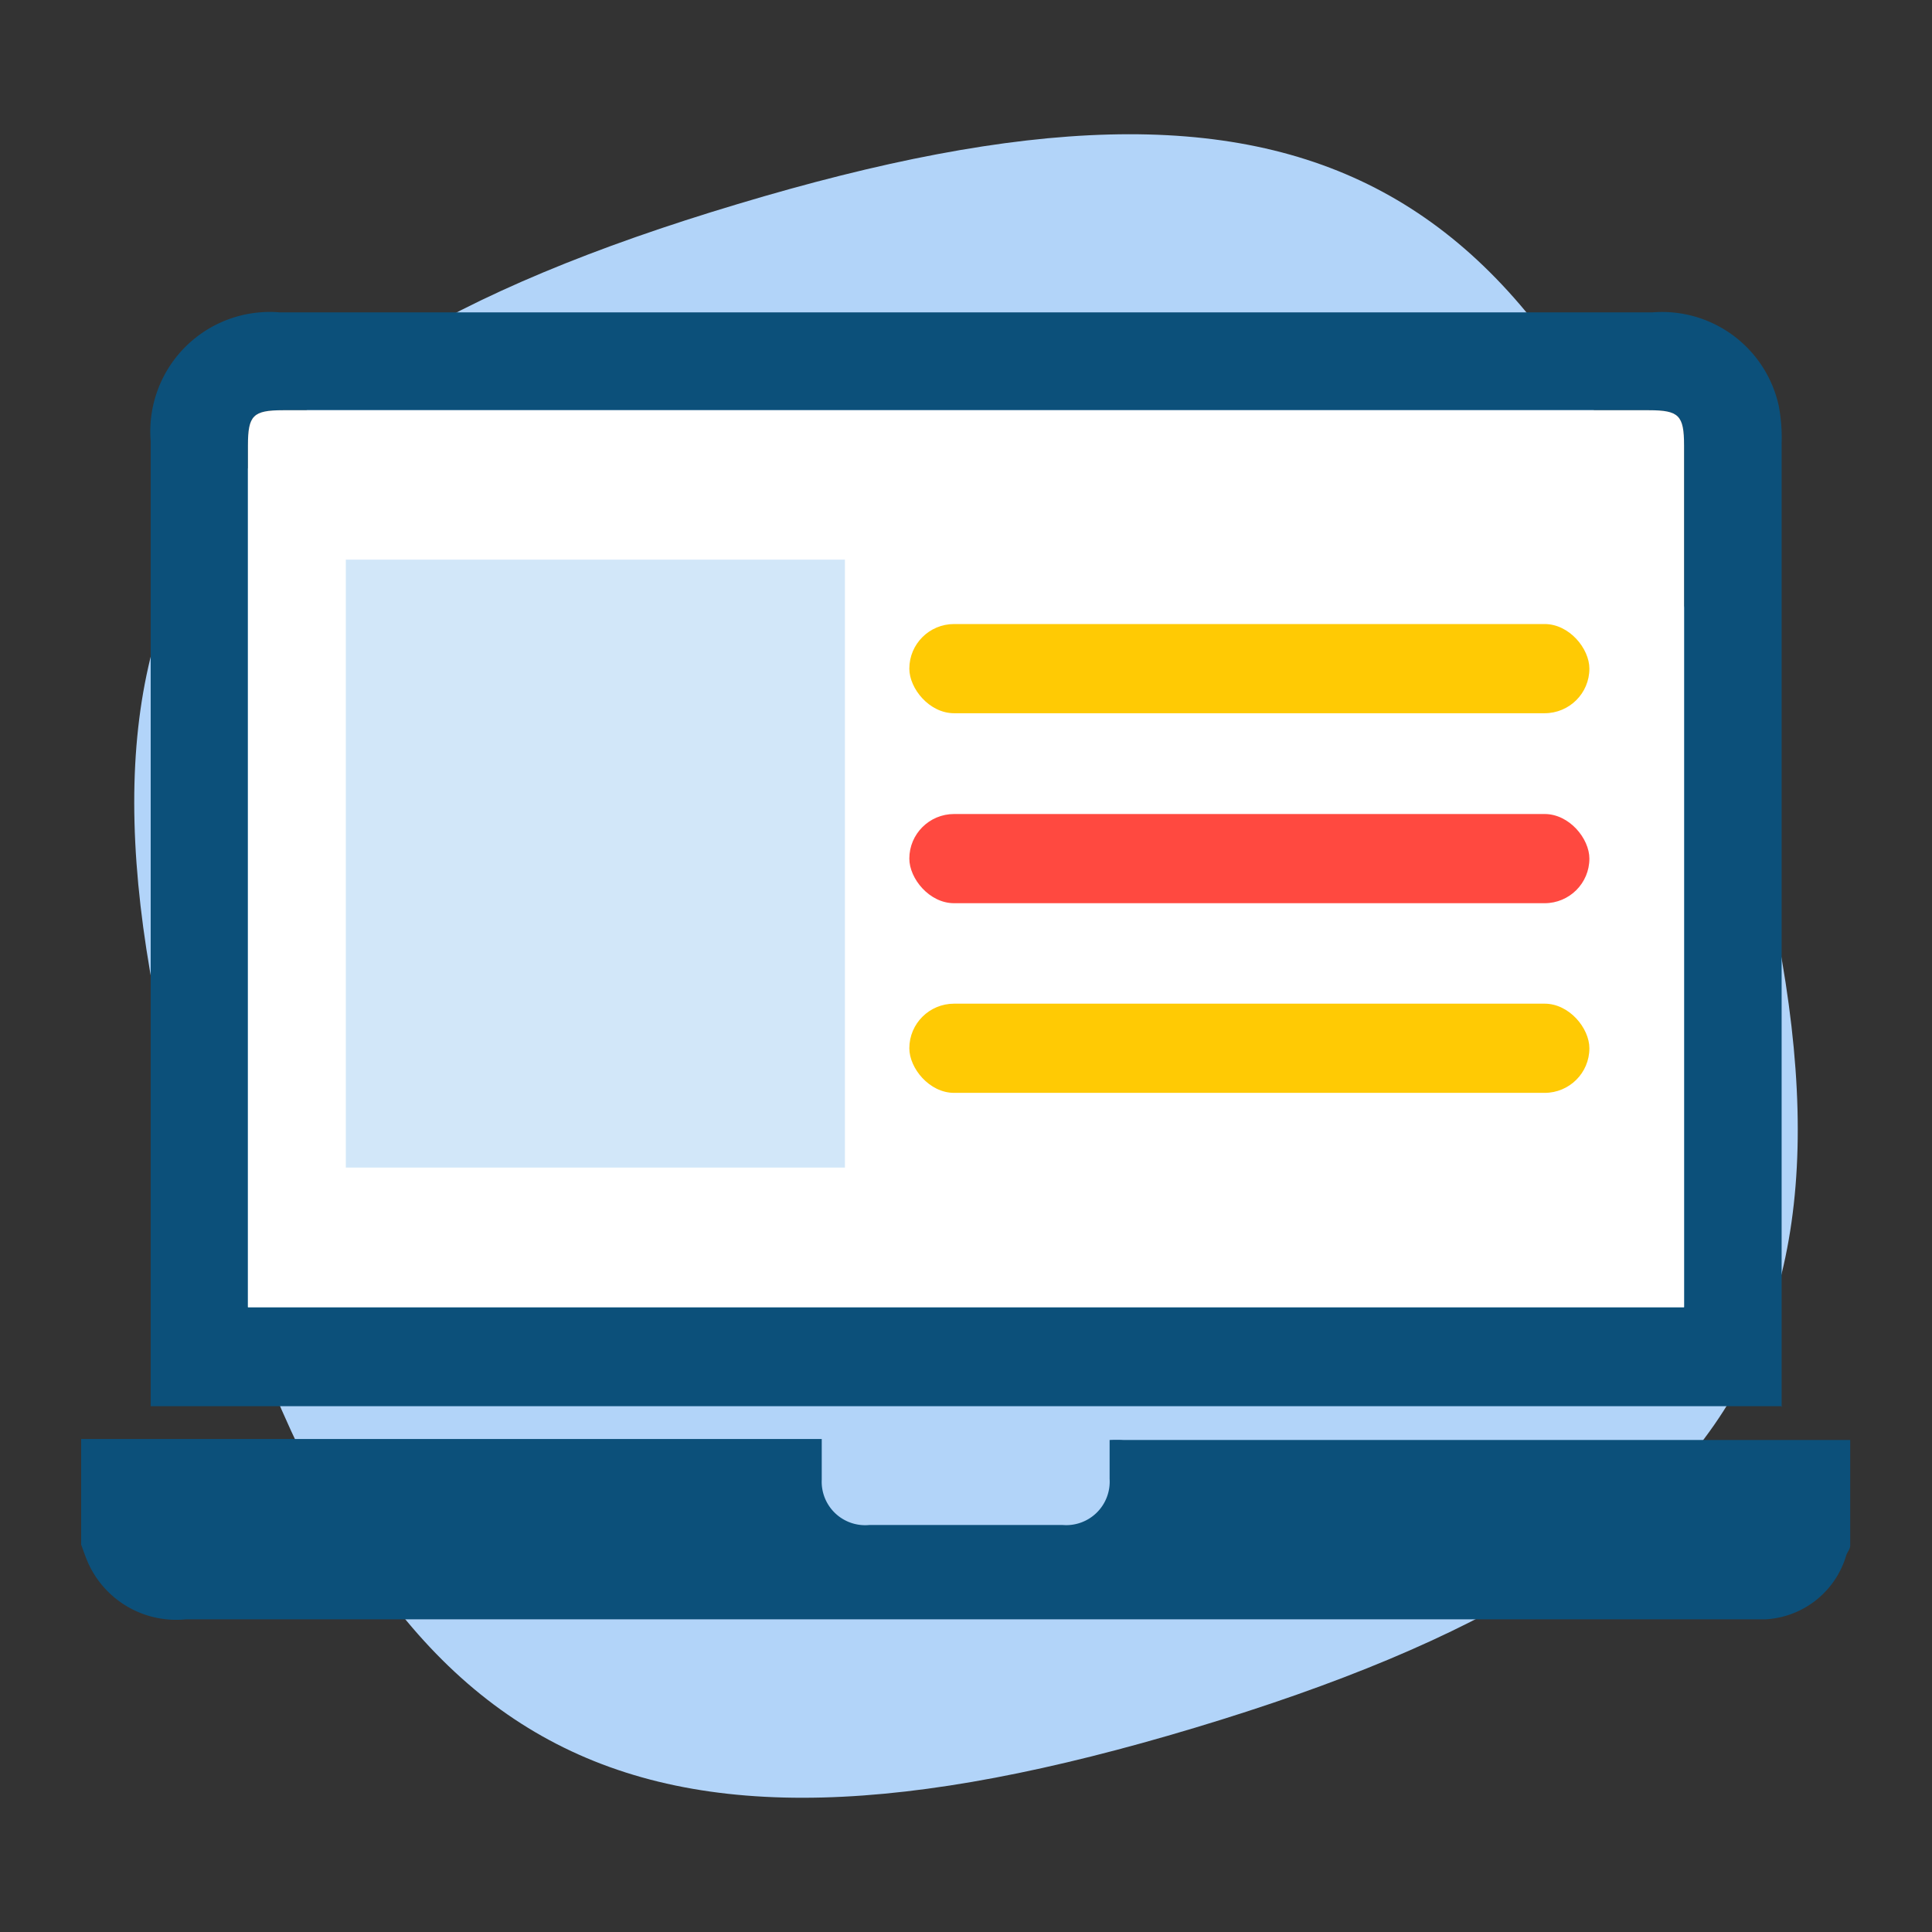
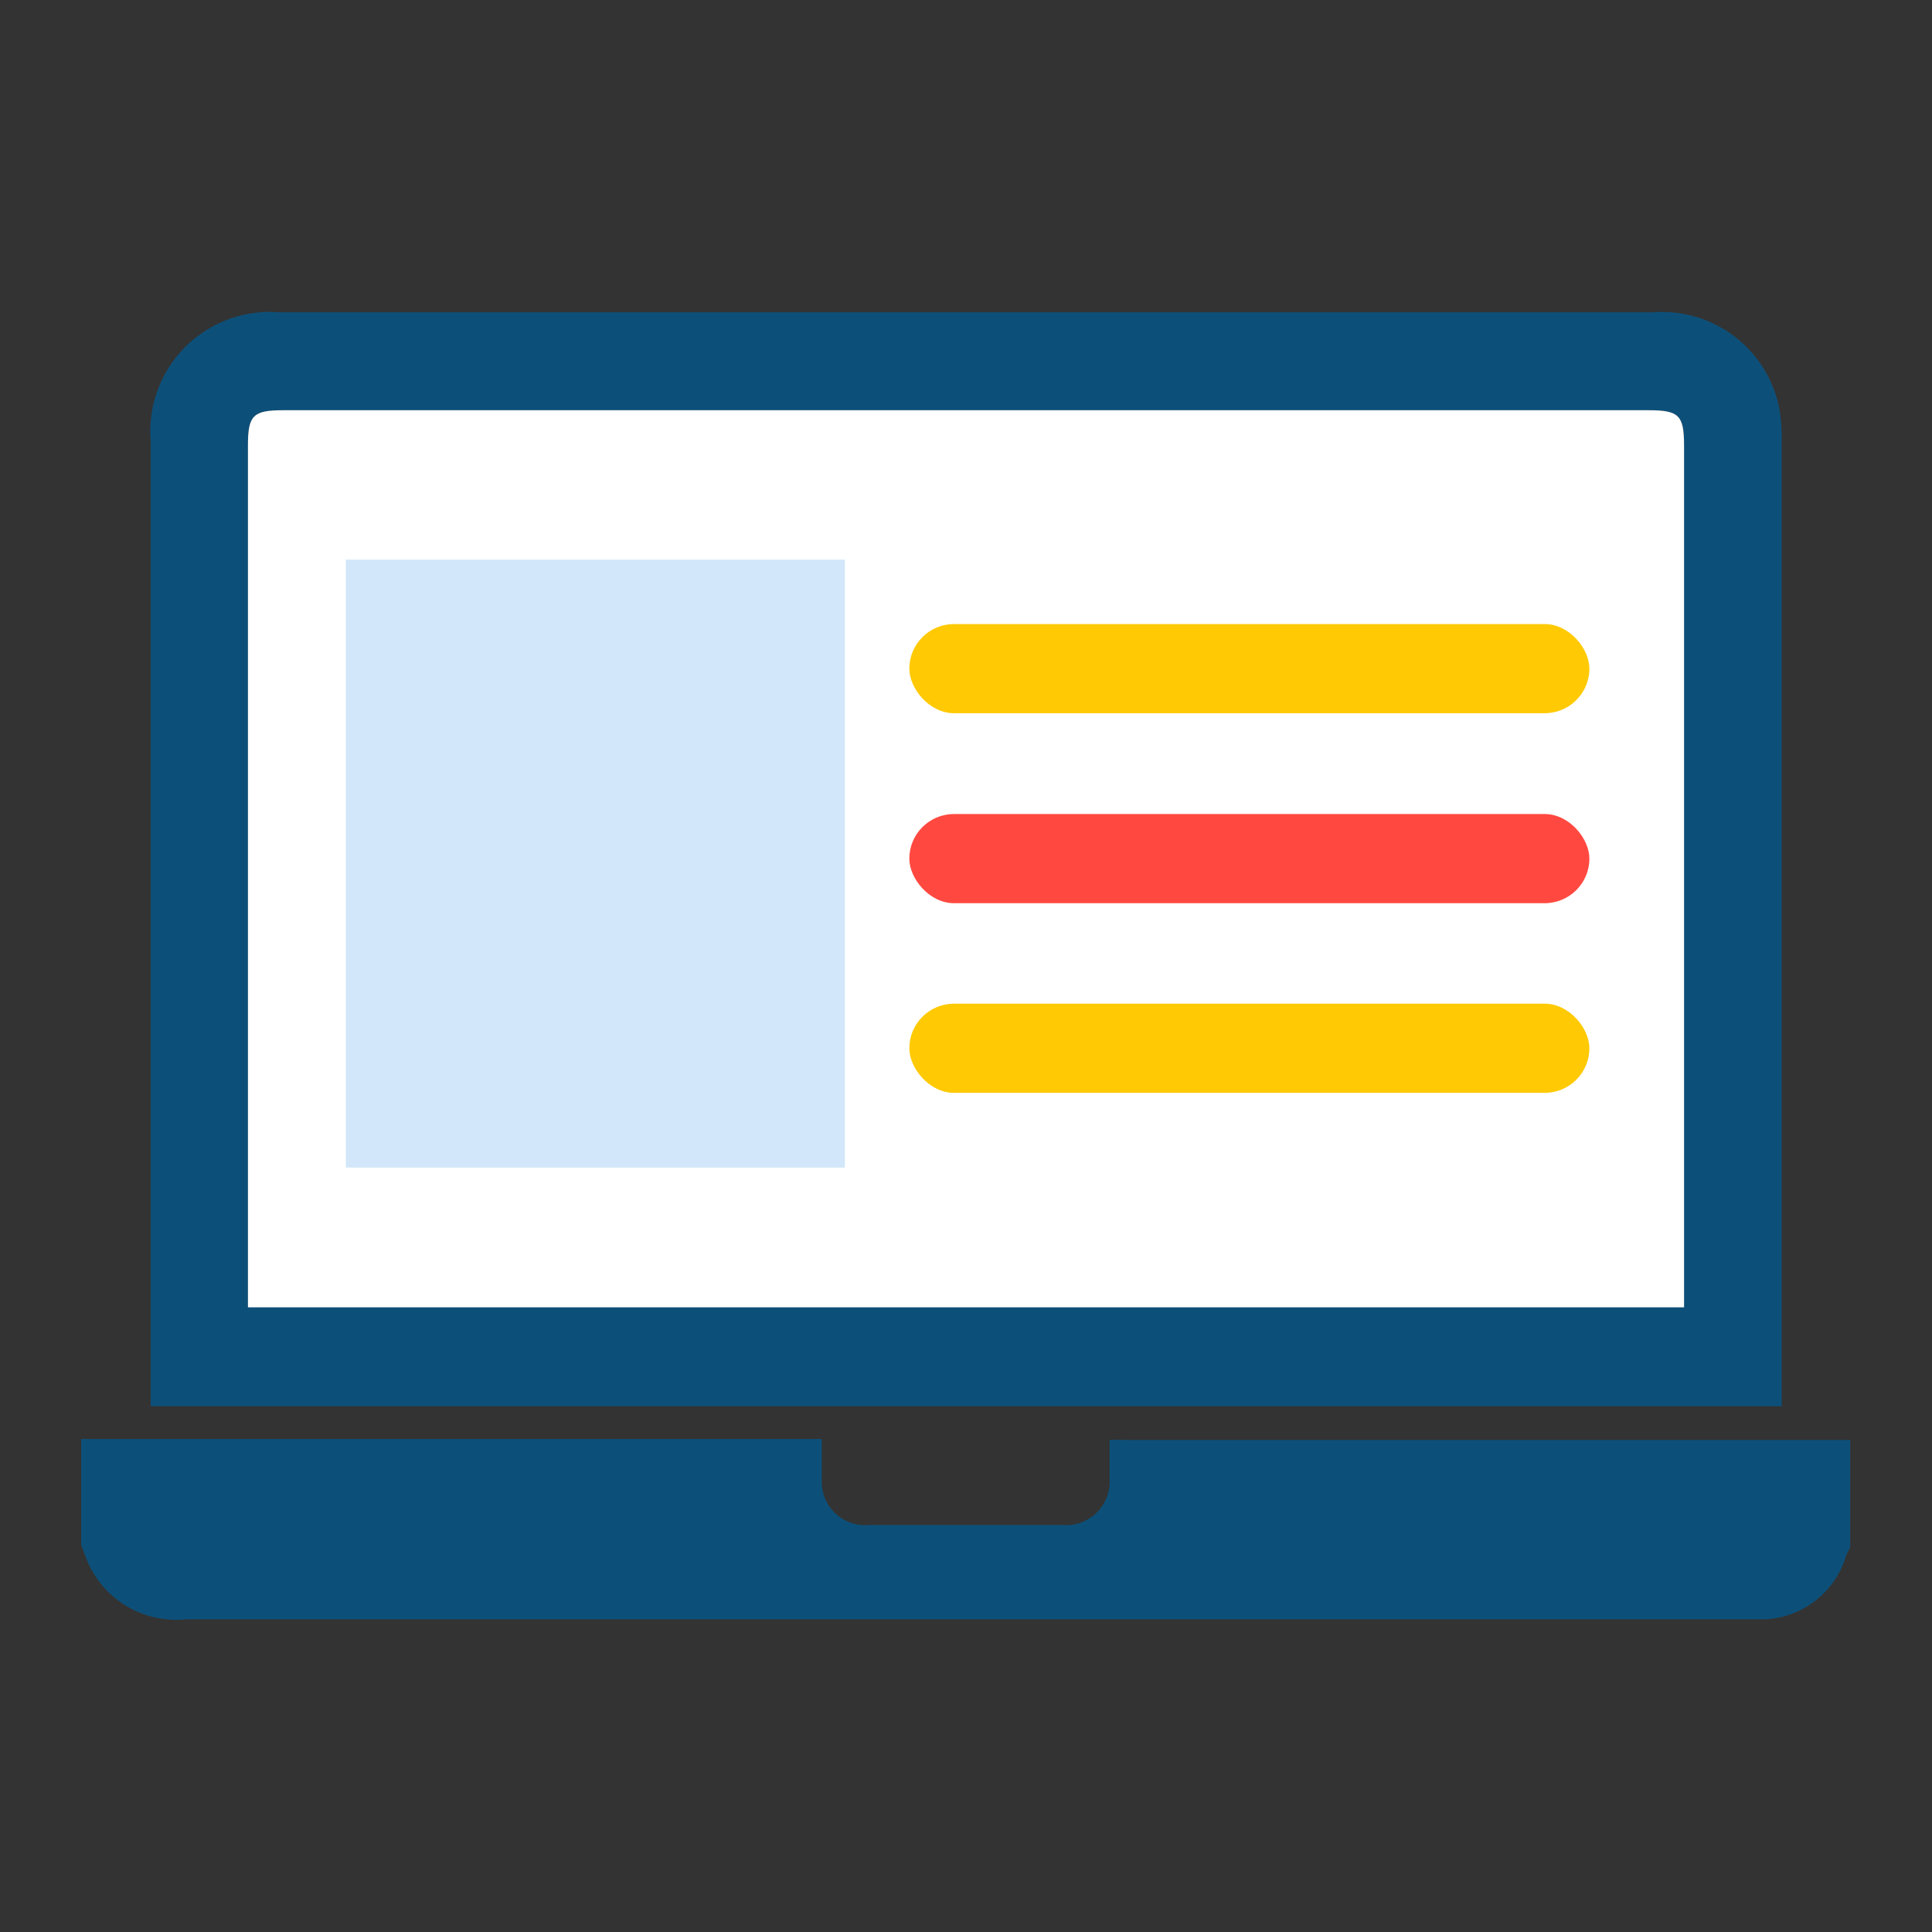
<svg xmlns="http://www.w3.org/2000/svg" width="60" height="60" viewBox="0 0 60 60">
  <rect x="0" y="0" width="60" height="60" fill="#333333" stroke="none" />
  <title>Icon Menu Grid Odoo</title>
-   <path d="M22.9,6.34C5.14,11.66,1,19.34,6.34,37.1S19.34,59,37.1,53.66,59,40.66,53.66,22.9,40.66,1,22.9,6.34Z" fill="#b2d4f9" />
  <path d="M57.46,48c0,0.1-.08.19-0.12,0.29a2.77,2.77,0,0,1-2.52,2c-0.55,0-1.11,0-1.66,0H5.77a3,3,0,0,1-3-1.68c-0.1-.21-0.17-0.43-0.25-0.64V44.69h23c0,0.45,0,.85,0,1.26A1.35,1.35,0,0,0,27,47.36q3,0,6,0a1.35,1.35,0,0,0,1.46-1.43c0-.39,0-0.78,0-1.21a4.42,4.42,0,0,1,.44,0H57.46V48Z" fill="#0c507a" />
  <path d="M55.35,43.67H4.68c0-.21,0-0.4,0-0.59q0-14.69,0-29.38a3.71,3.71,0,0,1,4-4H51.33a3.71,3.71,0,0,1,3.91,2.9,5.3,5.3,0,0,1,.09,1.17q0,14.67,0,29.33v0.6ZM7.7,40.59H52.3V40q0-13.08,0-26.17c0-.93-0.16-1.09-1.09-1.09H8.79c-0.93,0-1.09.16-1.09,1.09q0,13.08,0,26.17v0.6Z" fill="#0c507a" />
  <path d="M7.7,40.59V40q0-13.08,0-26.17c0-.93.16-1.09,1.09-1.09H51.21c0.93,0,1.09.16,1.09,1.09q0,13.08,0,26.17v0.6H7.7Z" fill="#fff" />
  <rect x="28.24" y="19.38" width="21.12" height="2.77" rx="1.39" ry="1.39" fill="#ffca04" />
  <rect x="28.24" y="25.28" width="21.12" height="2.77" rx="1.39" ry="1.39" fill="#ff4940" />
  <rect x="28.24" y="31.17" width="21.12" height="2.77" rx="1.39" ry="1.39" fill="#ffca04" />
  <rect x="10.74" y="17.38" width="15.5" height="18.88" fill="#d2e7f9" />
</svg>